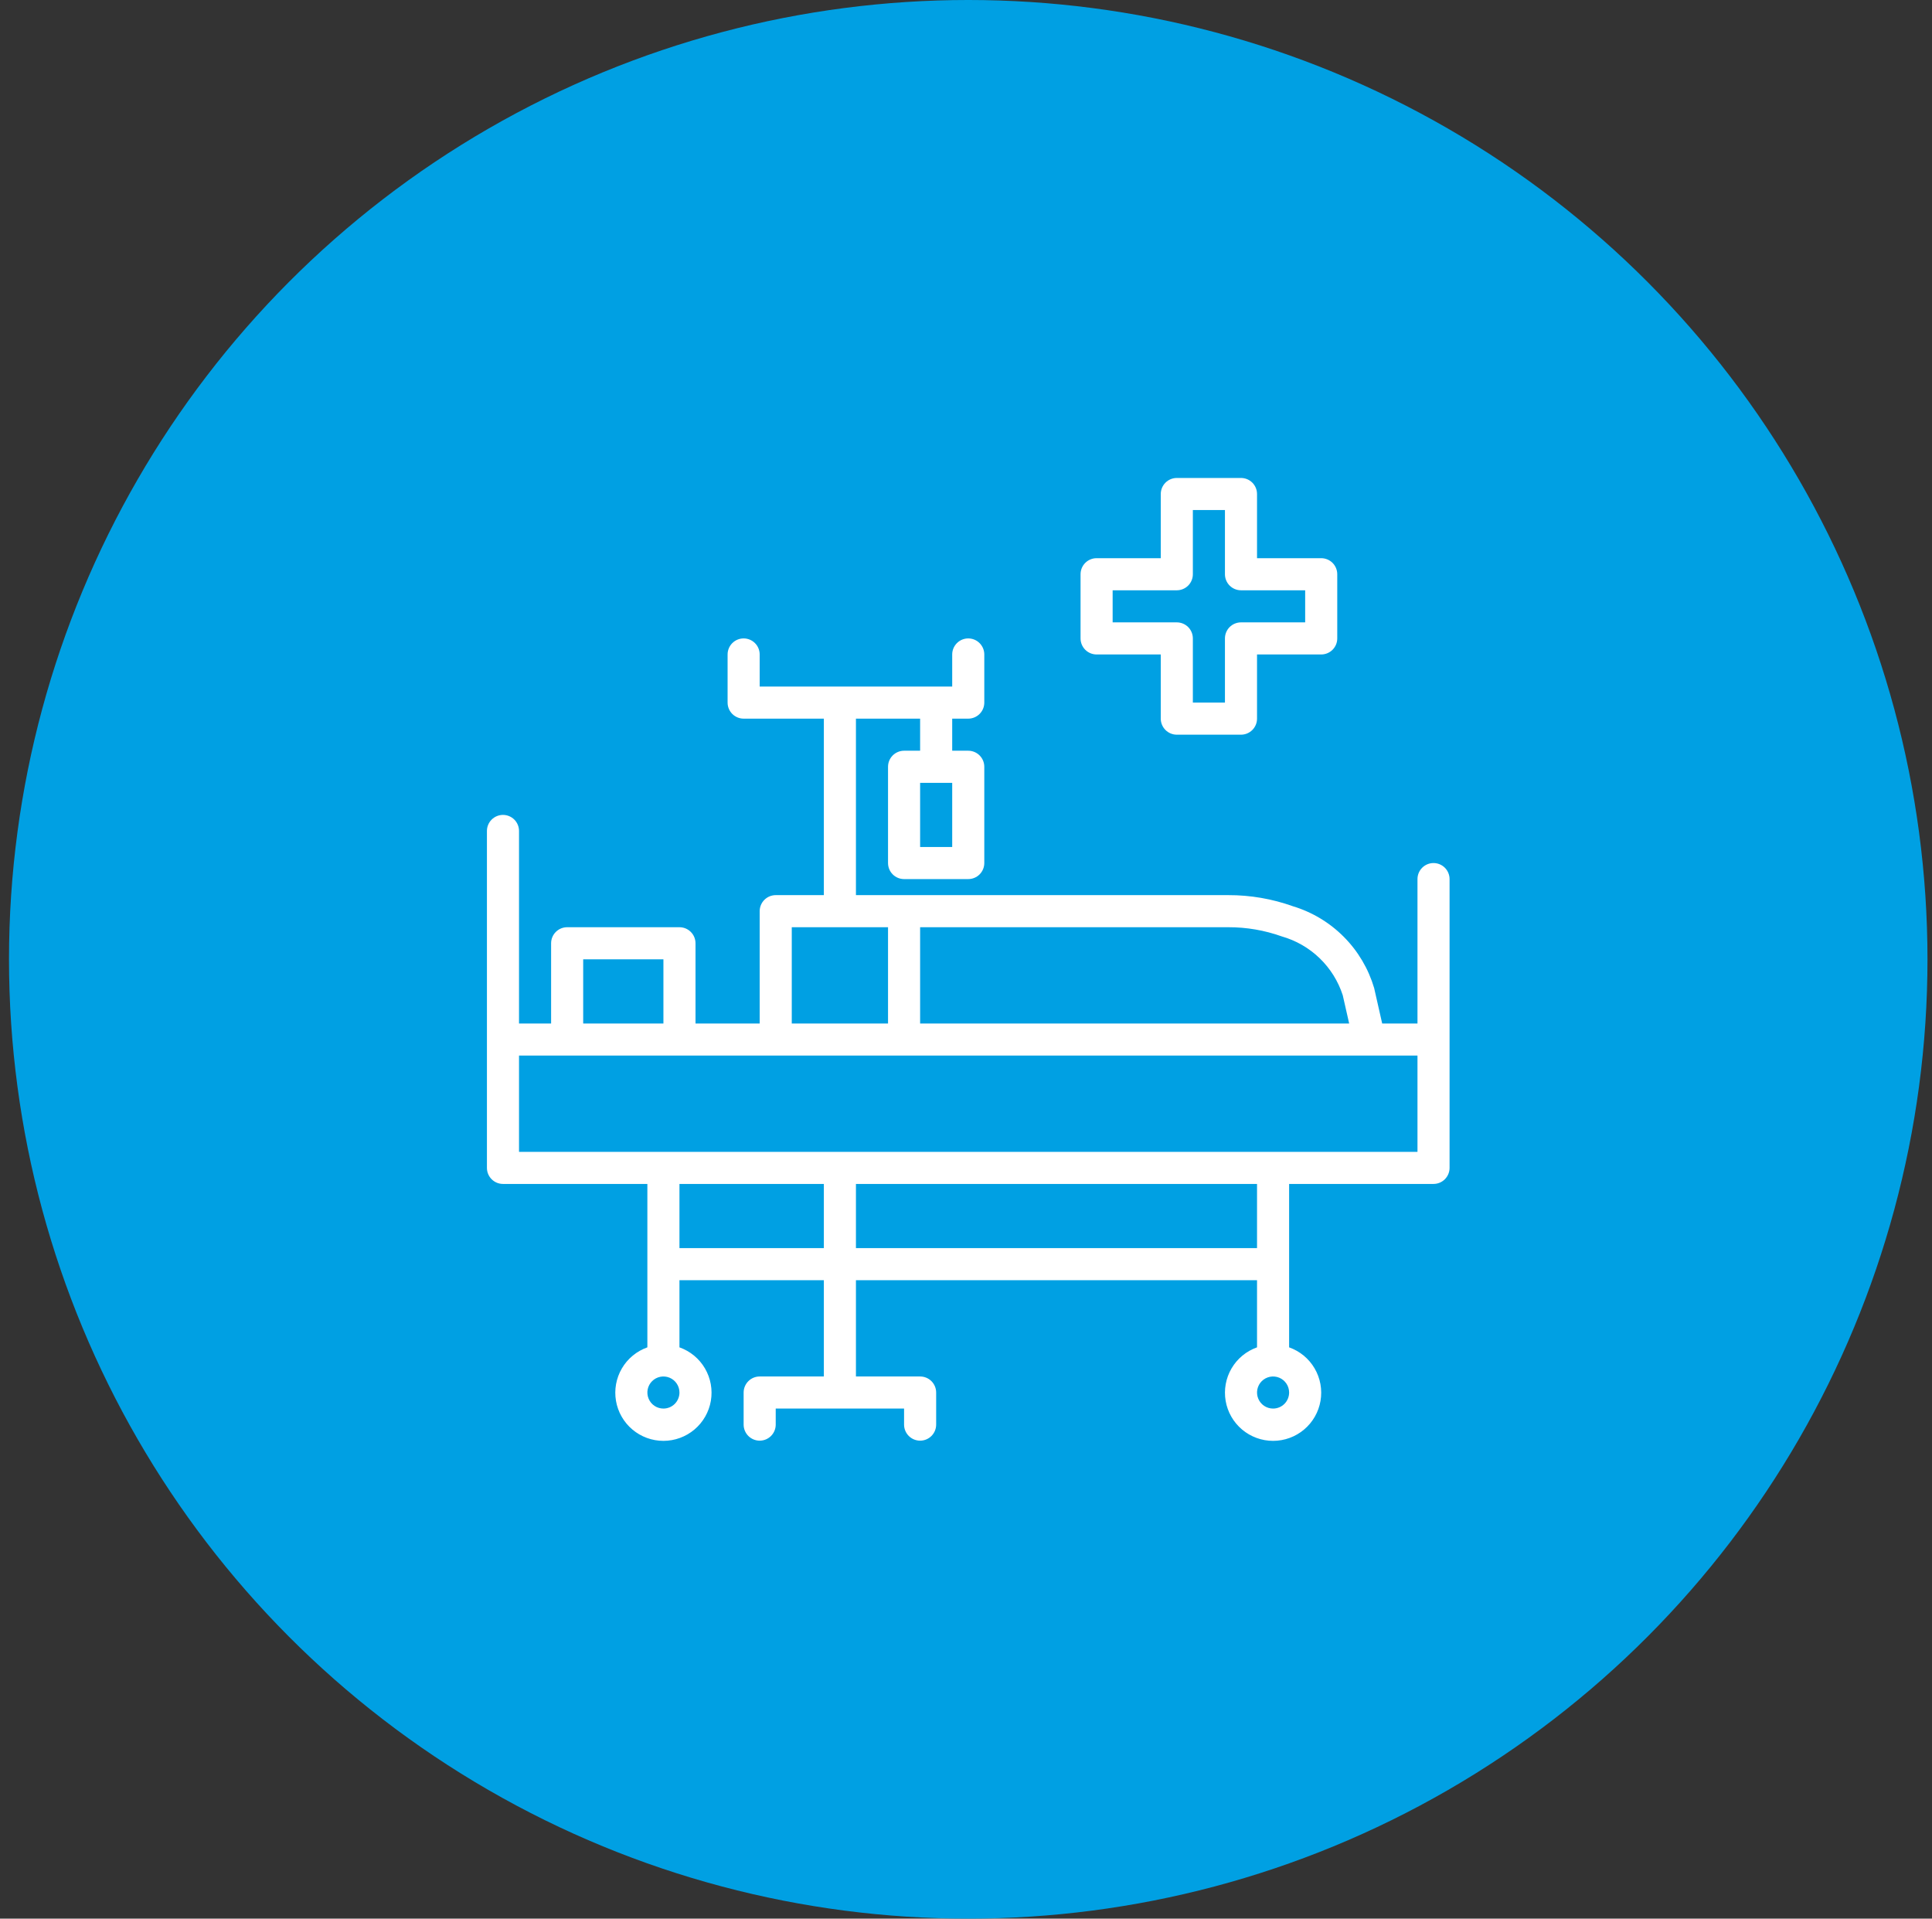
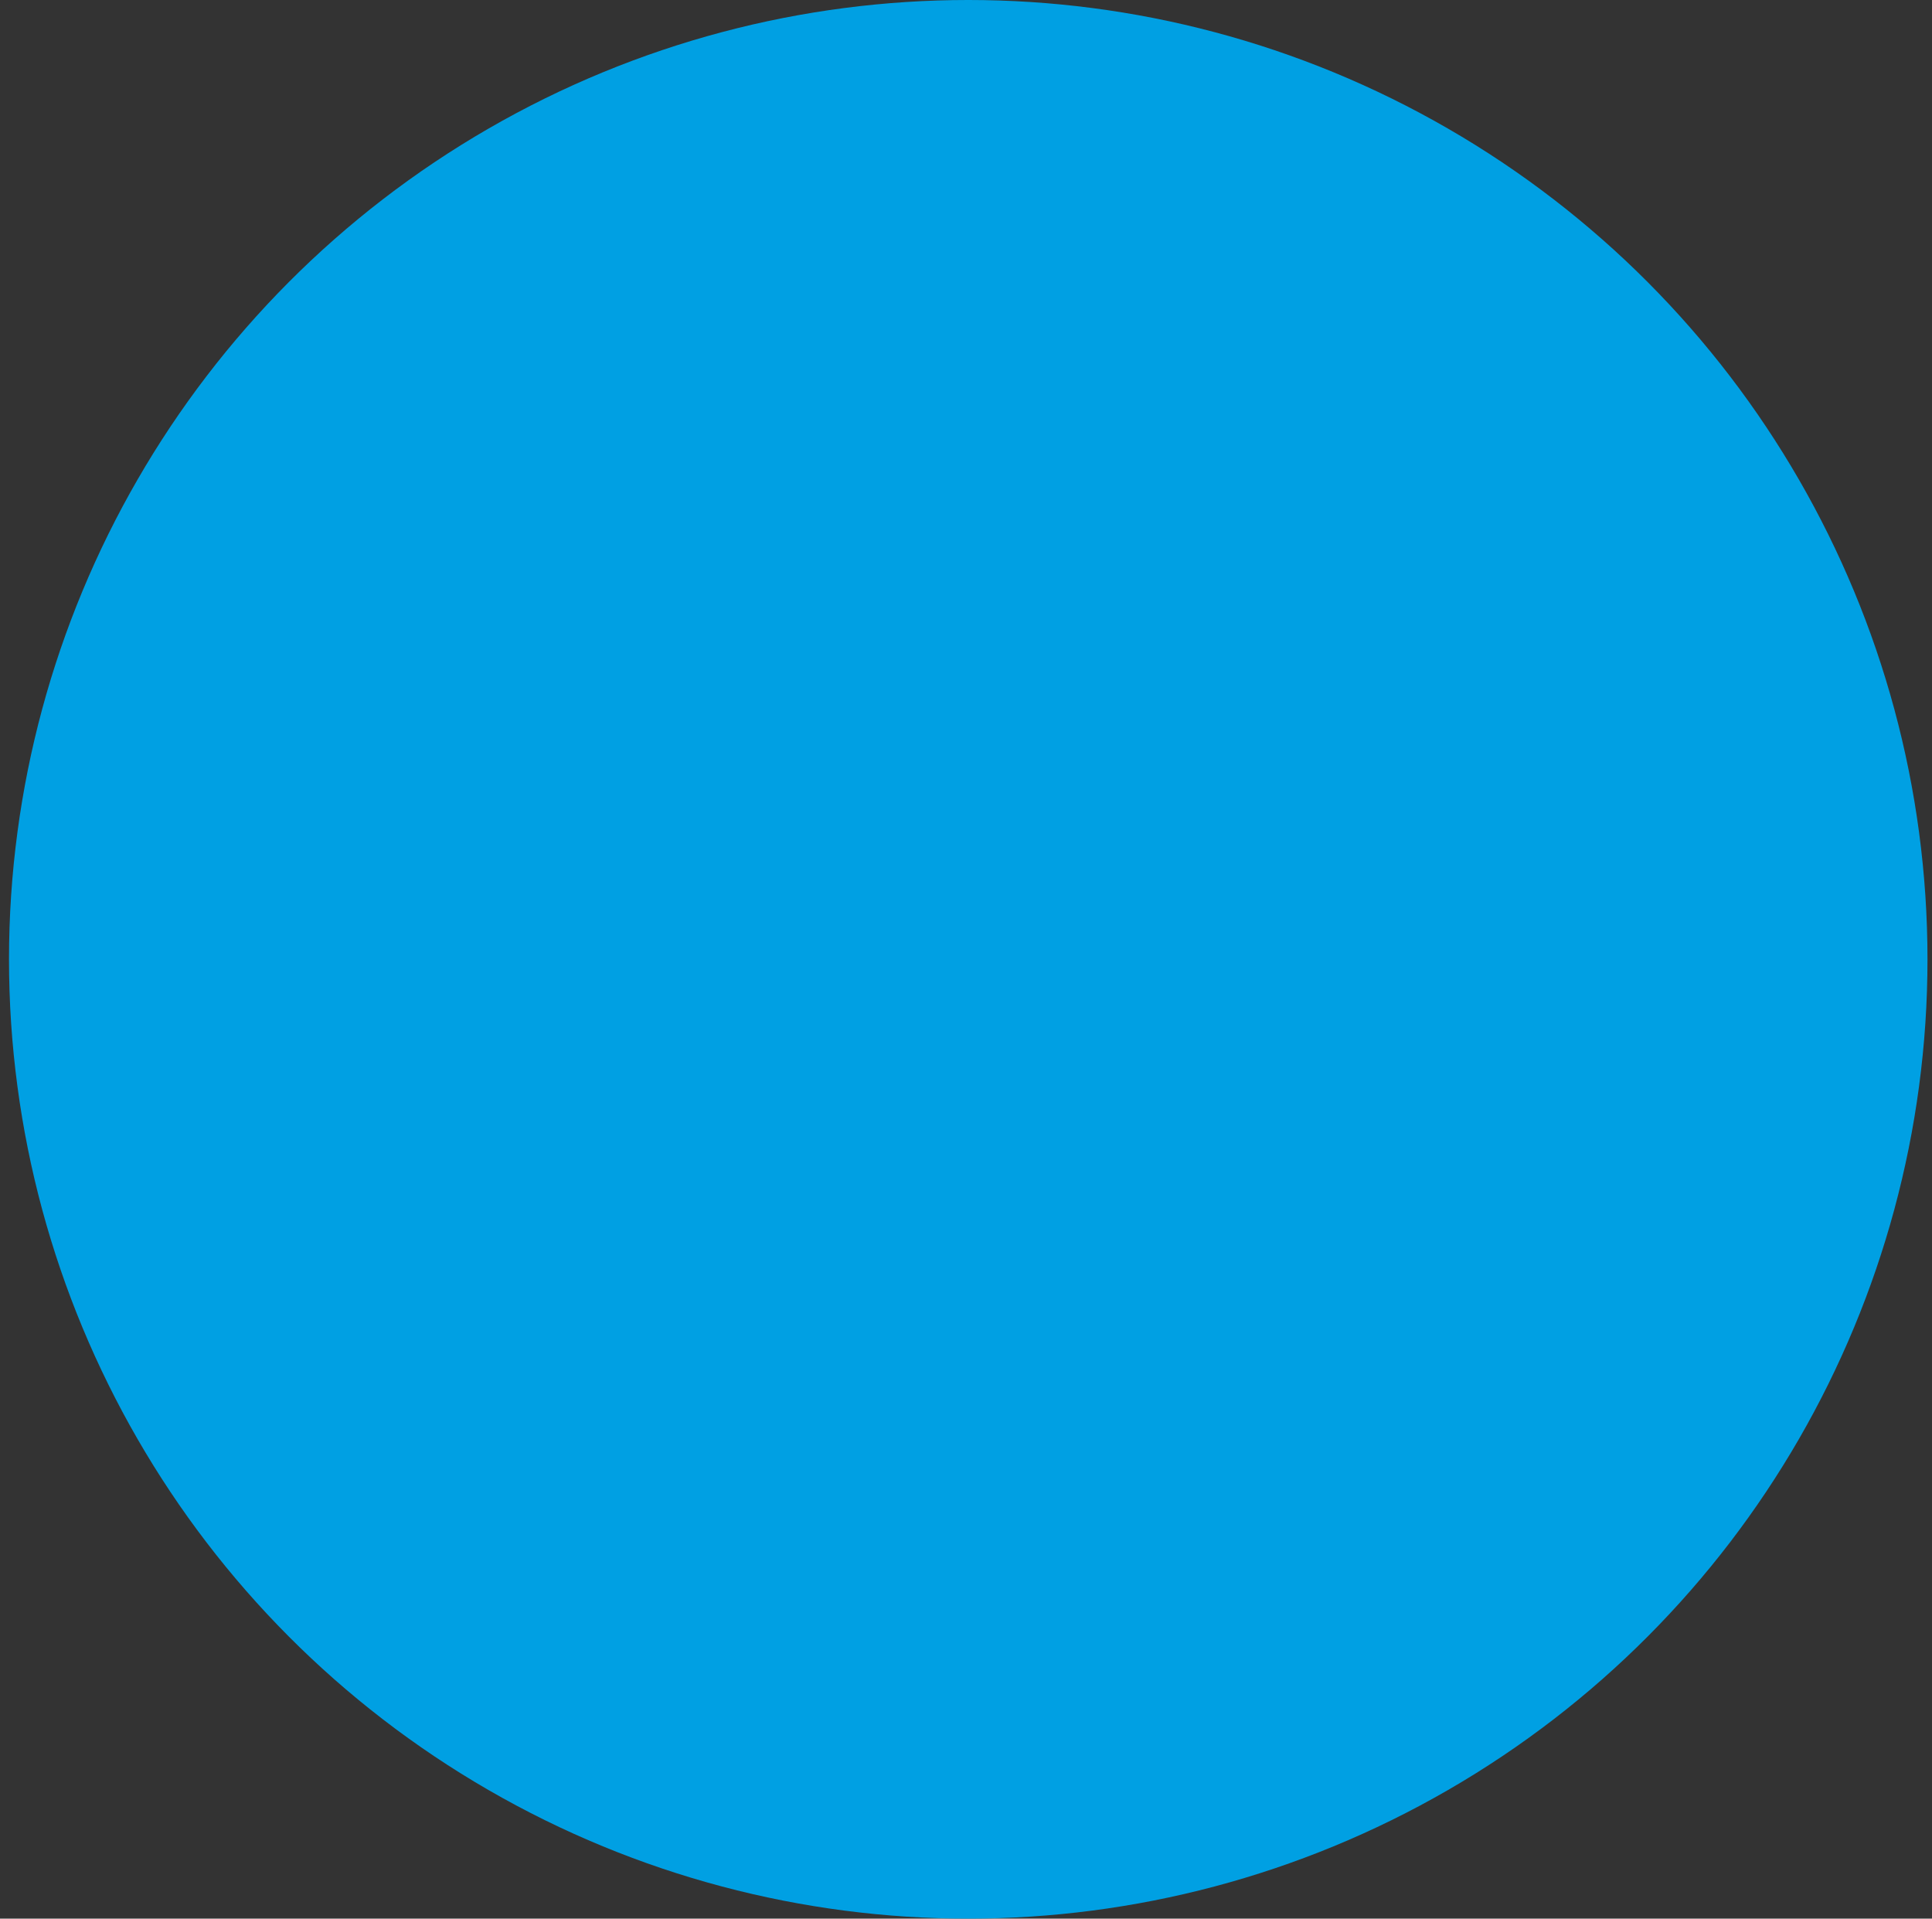
<svg xmlns="http://www.w3.org/2000/svg" width="143" height="142" viewBox="0 0 143 142" fill="none">
  <rect x="0" y="0" width="143" height="142" fill="#333333" stroke="none" />
  <circle cx="71.666" cy="71" r="71" fill="#00A0E3" />
  <g clip-path="url(#clip0_520_1623)">
    <path d="M37.229 87.625H47.916V99.719C47.124 99.999 46.456 100.55 46.031 101.275C45.606 102 45.451 102.851 45.593 103.68C45.735 104.508 46.165 105.259 46.808 105.801C47.45 106.343 48.264 106.64 49.104 106.64C49.944 106.64 50.758 106.343 51.4 105.801C52.043 105.259 52.473 104.508 52.615 103.68C52.757 102.851 52.602 102 52.177 101.275C51.752 100.55 51.084 99.999 50.291 99.719V94.75H60.979V101.875H56.229C55.914 101.875 55.612 102 55.389 102.223C55.167 102.446 55.041 102.748 55.041 103.062V105.437C55.041 105.752 55.167 106.054 55.389 106.277C55.612 106.5 55.914 106.625 56.229 106.625C56.544 106.625 56.846 106.5 57.069 106.277C57.291 106.054 57.416 105.752 57.416 105.437V104.25H66.916V105.437C66.916 105.752 67.042 106.054 67.264 106.277C67.487 106.5 67.789 106.625 68.104 106.625C68.419 106.625 68.721 106.5 68.944 106.277C69.166 106.054 69.291 105.752 69.291 105.437V103.062C69.291 102.748 69.166 102.446 68.944 102.223C68.721 102 68.419 101.875 68.104 101.875H63.354V94.75H93.041V99.719C92.249 99.999 91.581 100.55 91.156 101.275C90.731 102 90.576 102.851 90.718 103.68C90.86 104.508 91.29 105.259 91.933 105.801C92.575 106.343 93.389 106.64 94.229 106.64C95.069 106.64 95.883 106.343 96.525 105.801C97.168 105.259 97.598 104.508 97.74 103.68C97.882 102.851 97.727 102 97.302 101.275C96.877 100.55 96.209 99.999 95.416 99.719V87.625H106.104C106.419 87.625 106.721 87.5 106.944 87.277C107.166 87.055 107.292 86.752 107.292 86.438V65.062C107.292 64.748 107.166 64.445 106.944 64.223C106.721 64 106.419 63.875 106.104 63.875C105.789 63.875 105.487 64 105.264 64.223C105.042 64.445 104.917 64.748 104.917 65.062V75.75H102.304L101.71 73.128C101.288 71.699 100.518 70.397 99.467 69.34C98.417 68.283 97.121 67.503 95.694 67.072C94.16 66.523 92.542 66.245 90.912 66.25H63.354V53.188H68.104V55.562H66.916C66.602 55.562 66.299 55.688 66.077 55.91C65.854 56.133 65.729 56.435 65.729 56.75V63.875C65.729 64.19 65.854 64.492 66.077 64.715C66.299 64.937 66.602 65.062 66.916 65.062H71.666C71.981 65.062 72.284 64.937 72.506 64.715C72.729 64.492 72.854 64.19 72.854 63.875V56.75C72.854 56.435 72.729 56.133 72.506 55.91C72.284 55.688 71.981 55.562 71.666 55.562H70.479V53.188H71.666C71.981 53.188 72.284 53.062 72.506 52.84C72.729 52.617 72.854 52.315 72.854 52V48.438C72.854 48.123 72.729 47.821 72.506 47.598C72.284 47.375 71.981 47.25 71.666 47.25C71.352 47.25 71.049 47.375 70.827 47.598C70.604 47.821 70.479 48.123 70.479 48.438V50.812H56.229V48.438C56.229 48.123 56.104 47.821 55.881 47.598C55.658 47.375 55.356 47.25 55.041 47.25C54.727 47.25 54.425 47.375 54.202 47.598C53.979 47.821 53.854 48.123 53.854 48.438V52C53.854 52.315 53.979 52.617 54.202 52.84C54.425 53.062 54.727 53.188 55.041 53.188H60.979V66.25H57.416C57.102 66.25 56.8 66.375 56.577 66.598C56.354 66.82 56.229 67.123 56.229 67.438V75.75H51.479V69.812C51.479 69.498 51.354 69.195 51.131 68.973C50.908 68.75 50.606 68.625 50.291 68.625H41.979C41.664 68.625 41.362 68.75 41.139 68.973C40.917 69.195 40.791 69.498 40.791 69.812V75.75H38.416V61.5C38.416 61.185 38.291 60.883 38.069 60.66C37.846 60.438 37.544 60.312 37.229 60.312C36.914 60.312 36.612 60.438 36.389 60.66C36.167 60.883 36.041 61.185 36.041 61.5V86.438C36.041 86.752 36.167 87.055 36.389 87.277C36.612 87.5 36.914 87.625 37.229 87.625ZM70.479 62.688H68.104V57.938H70.479V62.688ZM49.104 104.25C48.869 104.25 48.639 104.18 48.444 104.05C48.249 103.919 48.097 103.734 48.007 103.517C47.917 103.3 47.894 103.061 47.939 102.831C47.985 102.6 48.098 102.389 48.264 102.223C48.43 102.057 48.642 101.944 48.872 101.898C49.103 101.852 49.342 101.876 49.558 101.965C49.775 102.055 49.961 102.207 50.091 102.403C50.222 102.598 50.291 102.828 50.291 103.062C50.291 103.377 50.166 103.679 49.944 103.902C49.721 104.125 49.419 104.25 49.104 104.25ZM50.291 92.375V87.625H60.979V92.375H50.291ZM94.229 104.25C93.994 104.25 93.764 104.18 93.569 104.05C93.374 103.919 93.222 103.734 93.132 103.517C93.042 103.3 93.019 103.061 93.064 102.831C93.11 102.6 93.223 102.389 93.389 102.223C93.555 102.057 93.767 101.944 93.997 101.898C94.228 101.852 94.466 101.876 94.683 101.965C94.9 102.055 95.086 102.207 95.216 102.403C95.347 102.598 95.416 102.828 95.416 103.062C95.416 103.377 95.291 103.679 95.069 103.902C94.846 104.125 94.544 104.25 94.229 104.25ZM93.041 92.375H63.354V87.625H93.041V92.375ZM104.917 85.25H38.416V78.125H104.917V85.25ZM94.873 69.305C95.924 69.605 96.886 70.158 97.673 70.917C98.46 71.676 99.048 72.617 99.385 73.656L99.86 75.75H68.104V68.625H90.912C92.262 68.621 93.602 68.851 94.873 69.305ZM58.604 68.625H65.729V75.75H58.604V68.625ZM43.166 71H49.104V75.75H43.166V71Z" fill="white" />
-     <path d="M87.104 54.375H91.854C92.169 54.375 92.471 54.25 92.694 54.027C92.916 53.804 93.041 53.502 93.041 53.188V48.438H97.791C98.106 48.438 98.409 48.312 98.631 48.09C98.854 47.867 98.979 47.565 98.979 47.25V42.5C98.979 42.185 98.854 41.883 98.631 41.66C98.409 41.438 98.106 41.312 97.791 41.312H93.041V36.562C93.041 36.248 92.916 35.946 92.694 35.723C92.471 35.5 92.169 35.375 91.854 35.375H87.104C86.789 35.375 86.487 35.5 86.264 35.723C86.042 35.946 85.916 36.248 85.916 36.562V41.312H81.166C80.852 41.312 80.549 41.438 80.327 41.66C80.104 41.883 79.979 42.185 79.979 42.5V47.25C79.979 47.565 80.104 47.867 80.327 48.09C80.549 48.312 80.852 48.438 81.166 48.438H85.916V53.188C85.916 53.502 86.042 53.804 86.264 54.027C86.487 54.25 86.789 54.375 87.104 54.375ZM82.354 46.062V43.688H87.104C87.419 43.688 87.721 43.562 87.944 43.34C88.166 43.117 88.291 42.815 88.291 42.5V37.75H90.666V42.5C90.666 42.815 90.792 43.117 91.014 43.34C91.237 43.562 91.539 43.688 91.854 43.688H96.604V46.062H91.854C91.539 46.062 91.237 46.188 91.014 46.41C90.792 46.633 90.666 46.935 90.666 47.25V52H88.291V47.25C88.291 46.935 88.166 46.633 87.944 46.41C87.721 46.188 87.419 46.062 87.104 46.062H82.354Z" fill="white" />
  </g>
  <defs>
    <clipPath id="clip0_520_1623">
-       <rect width="76" height="76" fill="white" transform="translate(33.666 33)" />
-     </clipPath>
+       </clipPath>
  </defs>
</svg>